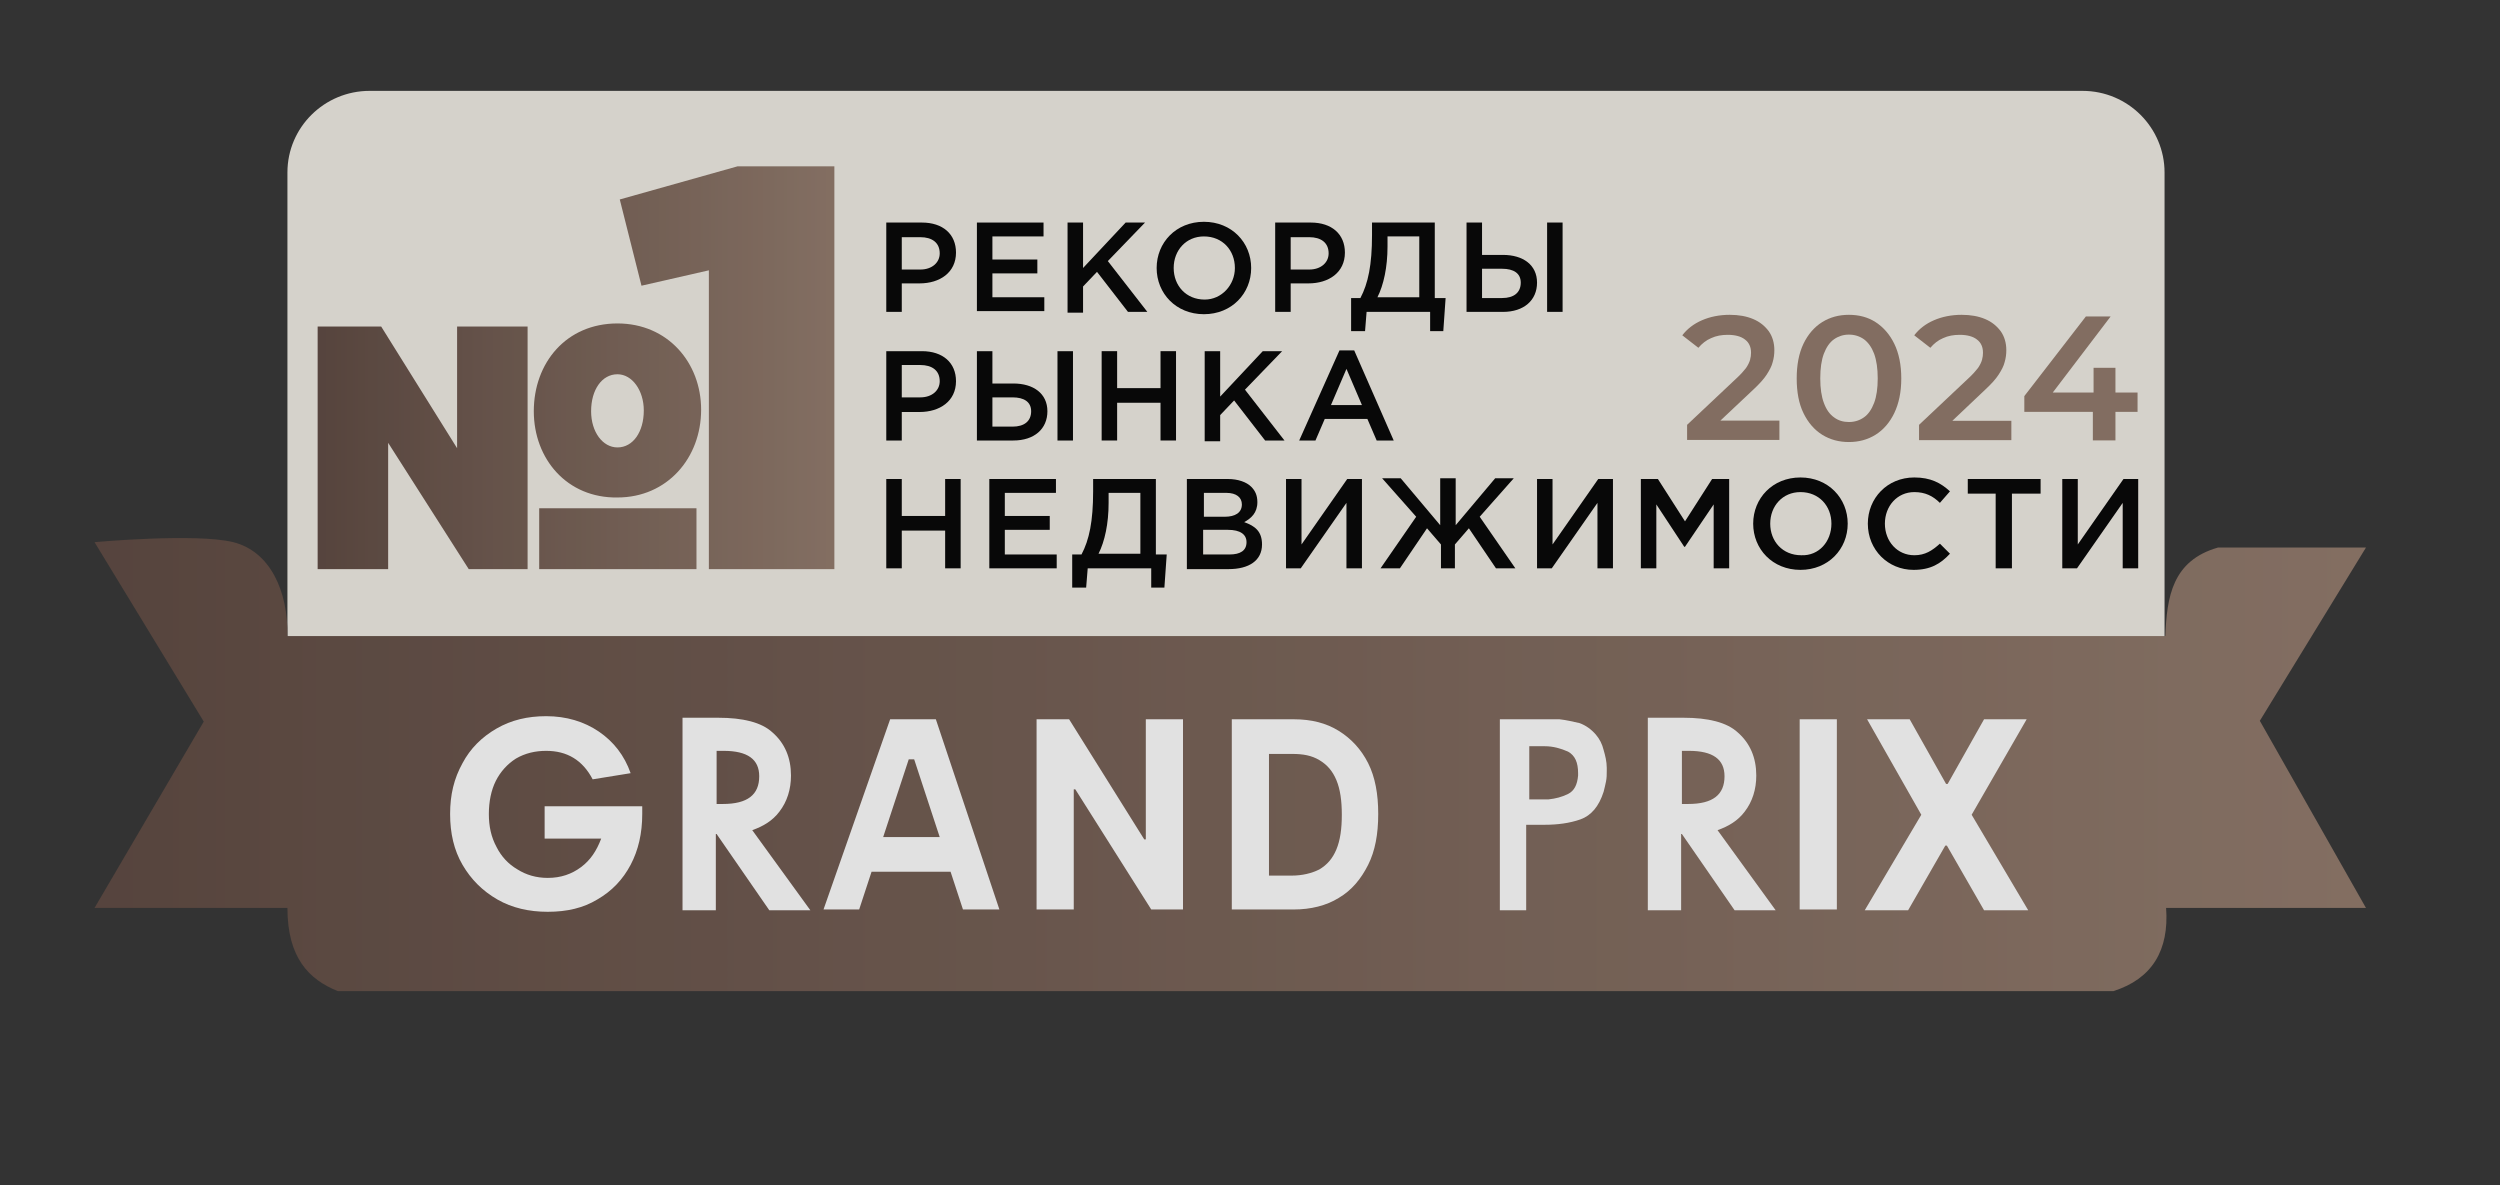
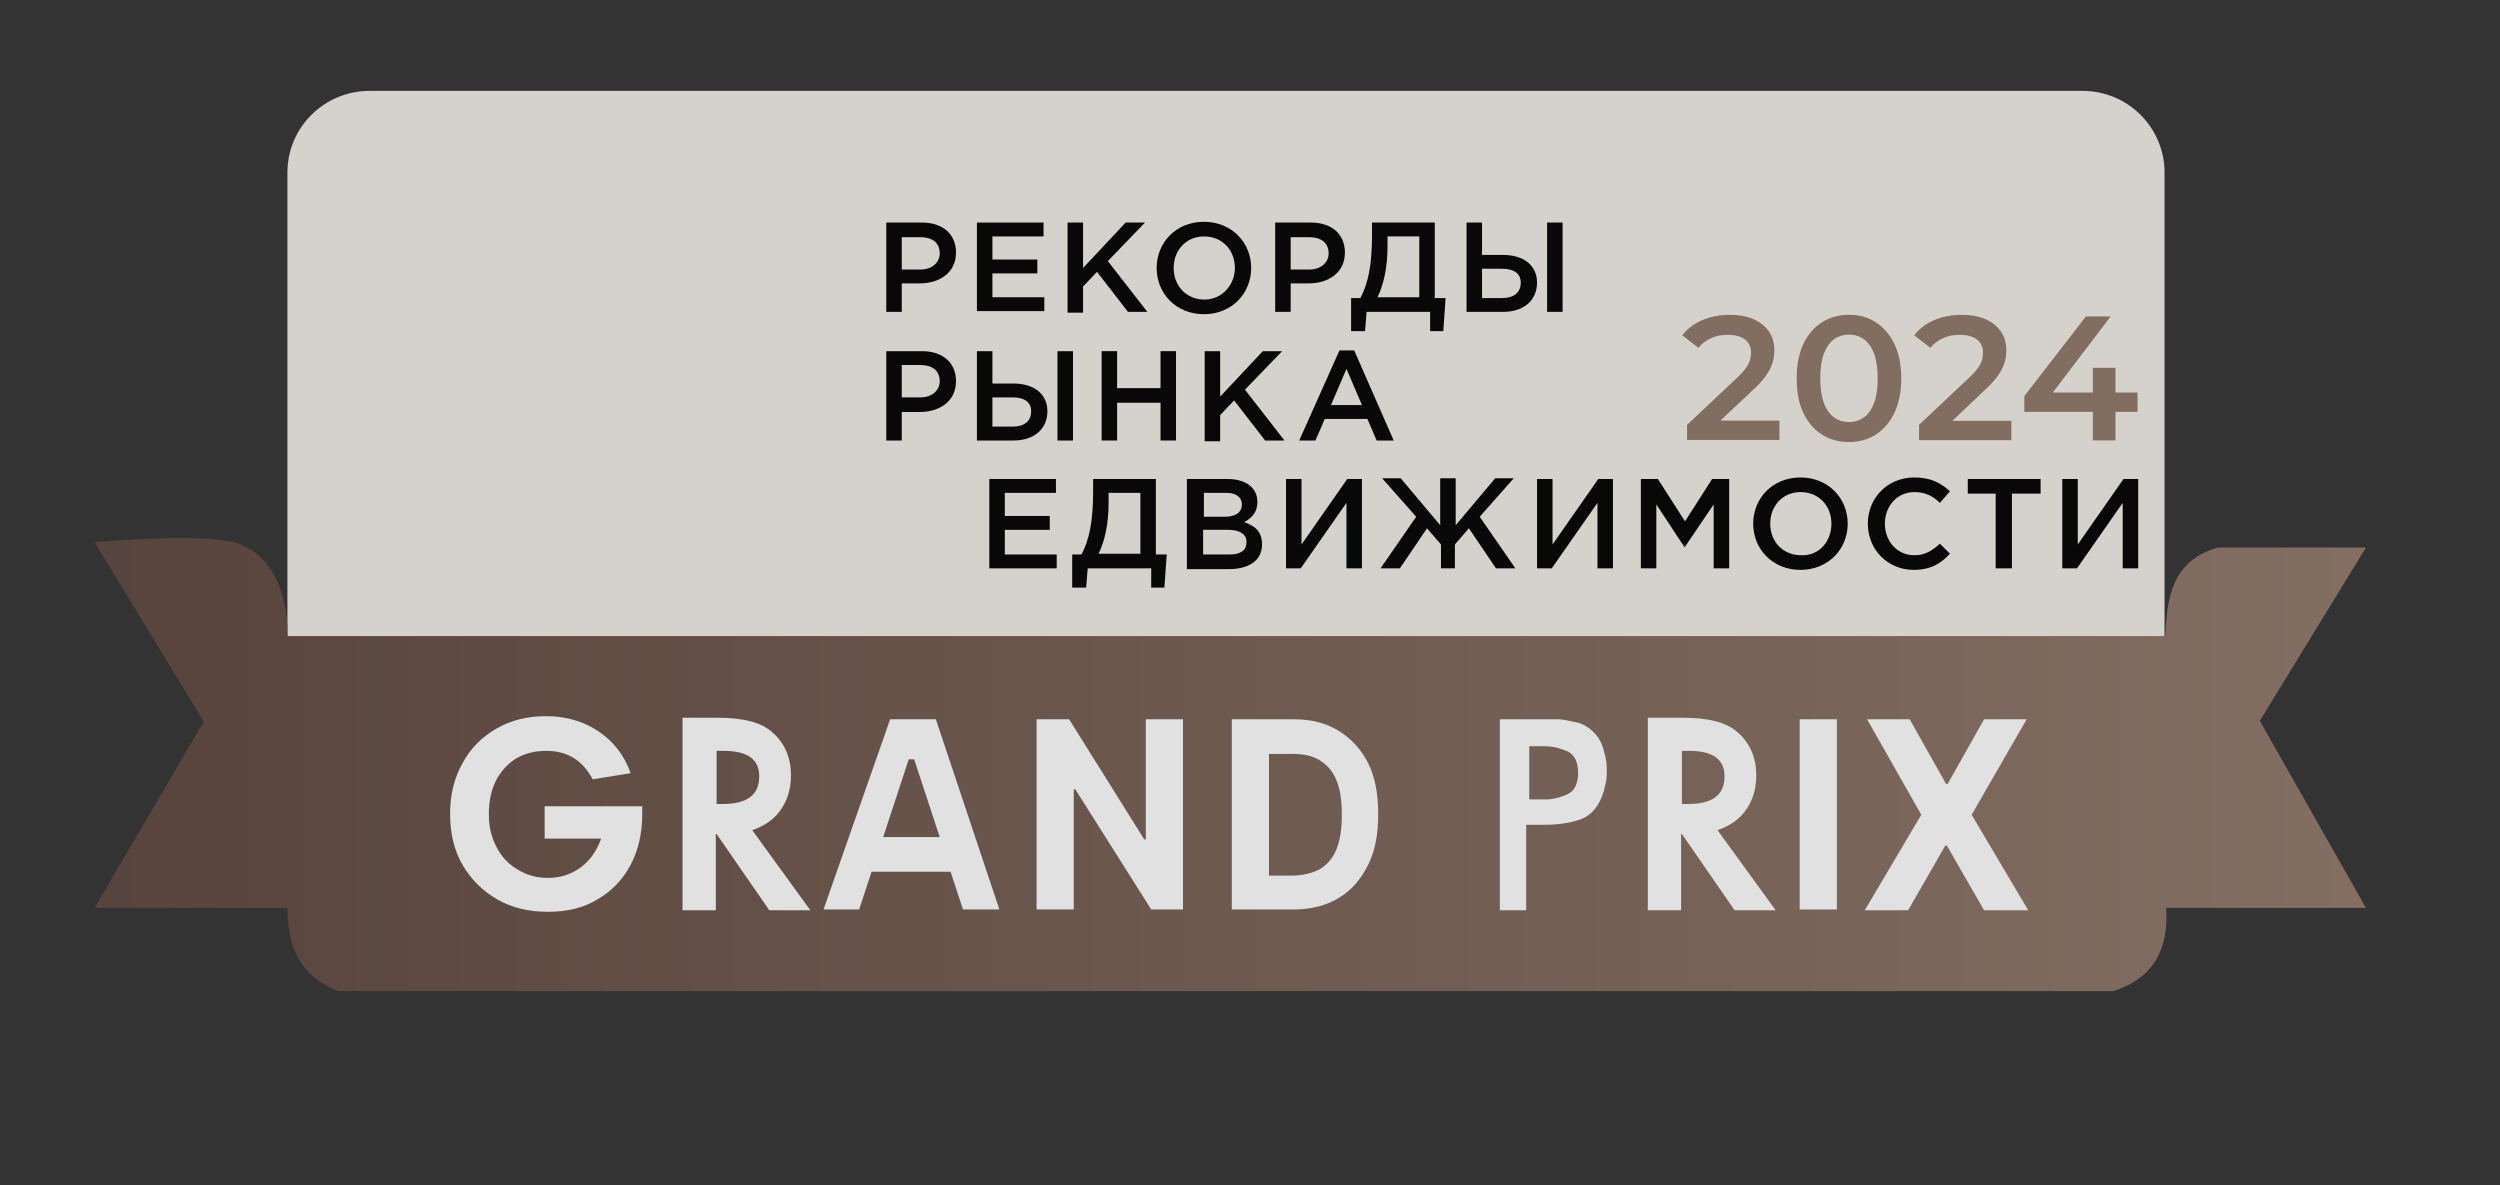
<svg xmlns="http://www.w3.org/2000/svg" width="135" height="64" viewBox="0 0 135 64" fill="none">
  <rect x="0" y="0" width="135" height="64" fill="#333333" stroke="none" />
  <g opacity="0.85">
    <path d="M112.452 41.96H19.956C17.487 41.96 15.521 39.964 15.521 37.552V9.315C15.521 6.862 17.529 4.907 19.956 4.907H112.452C114.92 4.907 116.886 6.903 116.886 9.315V37.552C116.928 39.964 114.92 41.96 112.452 41.96Z" fill="#F1EDE5" />
-     <path fill-rule="evenodd" clip-rule="evenodd" d="M34.64 15.428L38.279 14.597V30.732H45.056V8.982H39.827L33.468 10.771L34.64 15.428ZM20.583 17.632H17.195H17.153V30.732H20.96V23.912L25.311 30.732H28.49V17.632H24.683V24.203L20.583 17.632ZM33.343 17.466C30.582 17.466 28.825 19.587 28.825 22.207C28.825 24.785 30.623 26.906 33.343 26.864C36.02 26.864 37.861 24.743 37.861 22.123C37.861 19.587 36.062 17.466 33.343 17.466ZM37.61 27.446H29.117V30.732H37.61V27.446ZM33.343 20.21C34.138 20.21 34.765 21.084 34.765 22.165C34.765 23.329 34.179 24.161 33.343 24.161C32.548 24.161 31.92 23.329 31.92 22.207C31.92 21.042 32.506 20.21 33.343 20.21Z" fill="url(#paint0_linear_3444_3208)" />
    <path d="M47.859 12.018H49.783C50.913 12.018 51.624 12.642 51.624 13.64C51.624 14.721 50.745 15.303 49.658 15.303H48.696V16.842H47.859V12.018ZM49.7 14.555C50.327 14.555 50.745 14.181 50.745 13.682C50.745 13.099 50.327 12.808 49.7 12.808H48.696V14.555H49.7Z" fill="black" />
    <path d="M52.753 12.018H56.351V12.767H53.59V14.014H56.017V14.763H53.59V16.052H56.393V16.8H52.753V12.018Z" fill="black" />
    <path d="M57.648 12.018H58.485V14.472L60.785 12.018H61.831L59.823 14.098L61.957 16.842H60.911L59.238 14.68L58.485 15.47V16.884H57.648V12.018Z" fill="black" />
    <path d="M62.459 14.472C62.459 13.099 63.505 11.977 65.011 11.977C66.517 11.977 67.563 13.099 67.563 14.472C67.563 15.844 66.517 16.967 65.011 16.967C63.505 16.967 62.459 15.844 62.459 14.472ZM66.684 14.472C66.684 13.515 66.015 12.767 65.011 12.767C64.049 12.767 63.379 13.515 63.379 14.472C63.379 15.428 64.049 16.177 65.053 16.177C65.973 16.177 66.684 15.387 66.684 14.472Z" fill="black" />
    <path d="M68.86 12.018H70.784C71.914 12.018 72.625 12.642 72.625 13.64C72.625 14.721 71.746 15.303 70.659 15.303H69.697V16.842H68.86V12.018ZM70.701 14.555C71.328 14.555 71.746 14.181 71.746 13.682C71.746 13.099 71.328 12.808 70.701 12.808H69.697V14.555H70.701Z" fill="black" />
    <path d="M73.001 16.094H73.462C73.88 15.303 74.089 14.305 74.089 12.684V12.018H77.478V16.094H78.063L77.938 17.882H77.227V16.842H73.796L73.713 17.882H72.96V16.094H73.001ZM76.641 16.094V12.767H74.926V13.307C74.926 14.43 74.716 15.387 74.382 16.052H76.641V16.094Z" fill="black" />
    <path d="M79.193 12.018H80.03V13.765H81.159C82.247 13.765 83 14.305 83 15.262C83 16.218 82.289 16.842 81.159 16.842H79.193V12.018ZM81.117 16.094C81.745 16.094 82.121 15.803 82.121 15.262C82.121 14.763 81.745 14.513 81.117 14.513H80.03V16.094H81.117ZM83.544 12.018H84.38V16.842H83.544V12.018Z" fill="black" />
    <path d="M47.859 18.963H49.783C50.913 18.963 51.624 19.587 51.624 20.585C51.624 21.666 50.745 22.248 49.658 22.248H48.696V23.787H47.859V18.963ZM49.7 21.458C50.327 21.458 50.745 21.084 50.745 20.585C50.745 20.003 50.327 19.711 49.7 19.711H48.696V21.458H49.7Z" fill="black" />
    <path d="M52.753 18.963H53.59V20.709H54.72C55.807 20.709 56.56 21.25 56.56 22.207C56.56 23.163 55.849 23.787 54.72 23.787H52.753V18.963ZM54.678 23.038C55.305 23.038 55.682 22.747 55.682 22.207C55.682 21.707 55.305 21.458 54.678 21.458H53.59V23.038H54.678ZM57.104 18.963H57.941V23.787H57.104V18.963Z" fill="black" />
    <path d="M59.489 18.963H60.325V20.959H62.668V18.963H63.505V23.787H62.668V21.749H60.325V23.787H59.489V18.963Z" fill="black" />
    <path d="M65.053 18.963H65.889V21.416L68.19 18.963H69.236L67.228 21.042L69.362 23.787H68.316L66.642 21.624L65.889 22.415V23.828H65.053V18.963Z" fill="black" />
    <path d="M72.332 18.921H73.127L75.26 23.787H74.34L73.838 22.622H71.537L71.035 23.787H70.157L72.332 18.921ZM73.545 21.874L72.709 19.919L71.872 21.874H73.545Z" fill="black" />
-     <path d="M47.859 25.866H48.696V27.862H51.038V25.866H51.875V30.69H51.038V28.652H48.696V30.69H47.859V25.866Z" fill="black" />
    <path d="M53.423 25.866H57.021V26.615H54.26V27.862H56.686V28.611H54.26V29.942H57.062V30.69H53.423V25.866Z" fill="black" />
    <path d="M57.941 29.942H58.401C58.819 29.151 59.029 28.153 59.029 26.532V25.866H62.417V29.942H63.003L62.877 31.73H62.166V30.69H58.736L58.652 31.73H57.899V29.942H57.941ZM61.58 29.942V26.615H59.865V27.155C59.865 28.278 59.656 29.235 59.321 29.9H61.58V29.942Z" fill="black" />
    <path d="M64.133 25.866H66.308C66.852 25.866 67.312 26.032 67.563 26.282C67.772 26.49 67.898 26.739 67.898 27.114C67.898 27.696 67.563 27.987 67.187 28.195C67.772 28.403 68.149 28.694 68.149 29.401C68.149 30.274 67.438 30.732 66.35 30.732H64.091V25.866H64.133ZM66.141 27.904C66.685 27.904 67.061 27.696 67.061 27.238C67.061 26.864 66.768 26.615 66.224 26.615H65.011V27.904H66.141ZM66.392 29.942C66.977 29.942 67.312 29.733 67.312 29.276C67.312 28.86 66.977 28.611 66.308 28.611H64.969V29.942H66.392Z" fill="black" />
    <path d="M69.445 25.866H70.282V29.401L72.75 25.866H73.545V30.69H72.708V27.155L70.24 30.69H69.445V25.866Z" fill="black" />
    <path d="M77.812 30.69V29.401L77.059 28.528L75.595 30.69H74.549L76.474 27.904L74.633 25.825H75.637L77.771 28.361V25.825H78.607V28.361L80.741 25.825H81.745L79.904 27.904L81.829 30.69H80.783L79.319 28.528L78.565 29.401V30.69H77.812Z" fill="black" />
    <path d="M83 25.866H83.837V29.401L86.305 25.866H87.1V30.69H86.263V27.155L83.795 30.69H83V25.866Z" fill="black" />
    <path d="M88.606 25.866H89.526L90.99 28.153L92.454 25.866H93.375V30.69H92.538V27.238L90.99 29.526H90.948L89.442 27.238V30.69H88.606V25.866Z" fill="black" />
    <path d="M94.672 28.278C94.672 26.906 95.718 25.783 97.224 25.783C98.73 25.783 99.776 26.906 99.776 28.278C99.776 29.65 98.73 30.773 97.224 30.773C95.718 30.773 94.672 29.65 94.672 28.278ZM98.897 28.278C98.897 27.322 98.228 26.573 97.224 26.573C96.262 26.573 95.592 27.322 95.592 28.278C95.592 29.235 96.262 29.983 97.266 29.983C98.228 30.025 98.897 29.235 98.897 28.278Z" fill="black" />
    <path d="M100.863 28.278C100.863 26.906 101.909 25.783 103.373 25.783C104.252 25.783 104.796 26.074 105.298 26.532L104.754 27.155C104.377 26.781 103.959 26.573 103.373 26.573C102.453 26.573 101.784 27.322 101.784 28.278C101.784 29.235 102.453 29.983 103.373 29.983C103.959 29.983 104.336 29.734 104.754 29.359L105.298 29.9C104.796 30.441 104.252 30.773 103.332 30.773C101.951 30.773 100.863 29.692 100.863 28.278Z" fill="black" />
    <path d="M107.808 26.656H106.26V25.866H110.192V26.656H108.644V30.69H107.766V26.656H107.808Z" fill="black" />
    <path d="M111.363 25.866H112.2V29.401L114.668 25.866H115.463V30.69H114.626V27.155L112.158 30.69H111.363V25.866Z" fill="black" />
    <path d="M15.521 34.349H116.928C117.011 32.229 117.304 30.274 119.772 29.567H127.763L122.031 38.924L127.763 49.029H116.97C117.137 51.316 116.216 52.855 114.125 53.52H18.24C16.692 52.897 15.521 51.732 15.521 49.029H5.104L11.003 38.965L5.104 29.276C5.104 29.276 10.584 28.777 12.592 29.276C14.6 29.775 15.563 31.938 15.521 34.349Z" fill="url(#paint1_linear_3444_3208)" />
    <path d="M29.41 43.54H34.681V43.956C34.681 44.995 34.472 45.91 34.054 46.7C33.635 47.491 33.05 48.114 32.255 48.572C31.502 49.029 30.623 49.237 29.577 49.237C28.573 49.237 27.653 49.029 26.858 48.572C26.063 48.114 25.436 47.491 24.976 46.7C24.515 45.91 24.306 44.995 24.306 43.956C24.306 42.916 24.515 42.043 24.976 41.211C25.394 40.421 26.021 39.797 26.816 39.34C27.611 38.882 28.49 38.674 29.494 38.674C30.581 38.674 31.544 38.965 32.338 39.506C33.133 40.047 33.719 40.795 34.054 41.752L32.004 42.084C31.46 41.045 30.623 40.546 29.494 40.546C28.908 40.546 28.364 40.67 27.862 40.962C27.402 41.253 27.025 41.669 26.774 42.168C26.523 42.667 26.398 43.29 26.398 43.956C26.398 44.621 26.523 45.203 26.816 45.744C27.067 46.243 27.444 46.659 27.946 46.95C28.406 47.241 28.95 47.407 29.577 47.407C30.288 47.407 30.874 47.2 31.376 46.825C31.878 46.451 32.213 45.952 32.464 45.286H29.41V43.54Z" fill="white" />
    <path d="M40.37 44.704L43.425 48.988H41.584L38.739 44.871H38.488V48.988H36.982V38.924H38.739C40.036 38.924 40.998 39.173 41.584 39.672C42.211 40.213 42.546 40.962 42.546 41.877C42.546 42.584 42.337 43.207 41.96 43.706C41.584 44.247 41.04 44.58 40.37 44.704ZM38.53 43.54H38.99C40.412 43.54 41.124 42.999 41.124 41.877C41.124 40.837 40.454 40.338 39.074 40.338H38.53V43.54Z" fill="white" />
    <path d="M43.759 49.154H41.542L38.697 45.037H38.655V49.154H36.856V38.758H38.781C40.12 38.758 41.124 39.007 41.709 39.548C42.379 40.13 42.713 40.92 42.713 41.877C42.713 42.625 42.504 43.29 42.086 43.831C41.709 44.33 41.207 44.621 40.622 44.829L43.759 49.154ZM41.709 48.821H43.132L40.12 44.58L40.37 44.538C40.998 44.413 41.5 44.081 41.877 43.623C42.253 43.124 42.462 42.542 42.462 41.877C42.462 41.003 42.169 40.338 41.542 39.797C40.998 39.34 40.078 39.09 38.823 39.09H37.233V48.863H38.404V44.746H38.906L41.709 48.821ZM38.99 43.706H38.362V40.213H39.032C40.873 40.213 41.249 41.128 41.249 41.918C41.291 42.708 40.873 43.706 38.99 43.706ZM38.697 43.415H39.032C40.37 43.415 40.998 42.916 40.998 41.918C40.998 41.003 40.37 40.546 39.074 40.546H38.697V43.415Z" fill="white" />
    <path d="M92.538 44.704L95.592 48.988H93.751L90.906 44.871H90.656V48.988H89.149V38.924H90.906C92.203 38.924 93.165 39.173 93.751 39.672C94.379 40.213 94.713 40.962 94.713 41.877C94.713 42.584 94.504 43.207 94.128 43.706C93.709 44.247 93.165 44.58 92.538 44.704ZM90.656 43.54H91.116C92.538 43.54 93.249 42.999 93.249 41.877C93.249 40.837 92.58 40.338 91.199 40.338H90.656V43.54Z" fill="white" />
    <path d="M95.885 49.154H93.668L90.823 45.037H90.781V49.154H88.982V38.758H90.907C92.246 38.758 93.249 39.007 93.835 39.548C94.505 40.13 94.839 40.92 94.839 41.877C94.839 42.625 94.63 43.29 94.212 43.831C93.835 44.33 93.333 44.621 92.748 44.829L95.885 49.154ZM93.835 48.821H95.258L92.246 44.58L92.496 44.538C93.124 44.413 93.626 44.081 94.003 43.623C94.379 43.124 94.588 42.542 94.588 41.877C94.588 41.003 94.295 40.338 93.668 39.797C93.124 39.34 92.204 39.09 90.949 39.09H89.359V48.863H90.53V44.746H91.032L93.835 48.821ZM91.158 43.706H90.53V40.213H91.2C93.04 40.213 93.417 41.128 93.417 41.918C93.417 42.708 93.04 43.706 91.158 43.706ZM90.823 43.415H91.158C92.496 43.415 93.124 42.916 93.124 41.918C93.124 41.003 92.496 40.546 91.2 40.546H90.823V43.415Z" fill="white" />
    <path d="M53.967 49.112H52L51.331 47.075H47.064L46.395 49.112H44.47L48.068 38.841H50.536L53.967 49.112ZM49.072 41.003L47.691 45.203H50.745L49.365 41.003H49.072Z" fill="white" />
    <path d="M63.882 38.841V49.112H62.167L58.067 42.625H57.983V49.112H55.975V38.841H57.732L61.79 45.328H61.874V38.841H63.882Z" fill="white" />
    <path d="M99.19 38.841V49.112H97.182V38.841H99.19Z" fill="white" />
    <path d="M103.123 38.841L105.089 42.334H105.173L107.139 38.841H109.44L106.469 43.997L109.523 49.154H107.139L105.131 45.661H105.047L103.039 49.154H100.696L103.75 43.997L100.822 38.841H103.123Z" fill="white" />
    <path d="M69.864 49.112H66.517V38.841H69.864C70.826 38.841 71.621 39.049 72.29 39.465C72.96 39.88 73.504 40.463 73.88 41.211C74.257 41.96 74.424 42.875 74.424 43.956C74.424 45.037 74.257 45.952 73.88 46.7C73.504 47.449 73.001 48.073 72.29 48.489C71.621 48.904 70.784 49.112 69.864 49.112ZM68.483 47.283H69.738C70.324 47.283 70.826 47.158 71.244 46.95C71.663 46.7 71.956 46.368 72.165 45.869C72.374 45.37 72.458 44.746 72.458 43.997C72.458 43.249 72.374 42.625 72.165 42.126C71.956 41.627 71.663 41.294 71.244 41.045C70.826 40.795 70.366 40.712 69.78 40.712H68.525V47.283H68.483Z" fill="white" />
    <path d="M82.456 49.154H80.992V38.841H83.418C83.544 38.841 83.669 38.841 83.795 38.841C83.92 38.841 84.088 38.841 84.213 38.841C84.59 38.882 84.924 38.966 85.301 39.049C85.635 39.173 85.928 39.381 86.179 39.672C86.388 39.922 86.514 40.172 86.597 40.504C86.681 40.795 86.765 41.128 86.765 41.461C86.765 41.502 86.765 41.544 86.765 41.544C86.765 41.586 86.765 41.586 86.765 41.627C86.765 41.835 86.765 42.001 86.723 42.209C86.681 42.417 86.639 42.584 86.597 42.75C86.347 43.54 85.928 44.039 85.343 44.247C84.757 44.455 84.087 44.538 83.418 44.538C83.334 44.538 83.251 44.538 83.167 44.538C83.083 44.538 83 44.538 82.916 44.538C82.832 44.538 82.749 44.538 82.665 44.538C82.581 44.538 82.498 44.538 82.414 44.538V49.154H82.456ZM82.54 43.166C82.581 43.166 82.623 43.166 82.707 43.166C82.749 43.166 82.791 43.166 82.874 43.166C82.958 43.166 83 43.166 83.042 43.166C83.083 43.166 83.167 43.166 83.209 43.166C83.251 43.166 83.334 43.166 83.418 43.166C83.502 43.166 83.544 43.166 83.627 43.166C84.004 43.124 84.338 43.041 84.673 42.875C85.008 42.708 85.175 42.376 85.217 41.877V41.752C85.217 41.17 85.05 40.795 84.673 40.587C84.297 40.421 83.878 40.296 83.418 40.296C83.376 40.296 83.293 40.296 83.251 40.296C83.209 40.296 83.125 40.296 83.083 40.296H82.581V43.166H82.54Z" fill="white" />
    <path d="M91.103 23.768V22.941L93.777 20.422C93.998 20.219 94.167 20.028 94.284 19.875C94.387 19.723 94.465 19.57 94.504 19.43C94.543 19.29 94.556 19.163 94.556 19.048C94.556 18.743 94.452 18.501 94.231 18.336C94.024 18.17 93.712 18.081 93.297 18.081C92.972 18.081 92.674 18.132 92.401 18.259C92.129 18.374 91.908 18.552 91.713 18.781L90.844 18.107C91.103 17.763 91.467 17.483 91.908 17.293C92.349 17.102 92.856 17 93.401 17C93.894 17 94.309 17.076 94.673 17.229C95.036 17.382 95.309 17.611 95.517 17.891C95.711 18.17 95.815 18.514 95.815 18.908C95.815 19.125 95.789 19.341 95.724 19.557C95.672 19.773 95.555 19.99 95.4 20.231C95.244 20.473 95.01 20.728 94.699 21.02L92.401 23.183L92.142 22.712H96.088V23.756H91.103V23.768Z" fill="#8F7768" />
    <path d="M99.839 23.87C99.307 23.87 98.827 23.743 98.398 23.476C97.97 23.208 97.632 22.814 97.386 22.305C97.139 21.796 97.022 21.173 97.022 20.435C97.022 19.71 97.139 19.086 97.386 18.565C97.632 18.056 97.97 17.662 98.398 17.394C98.827 17.127 99.307 17 99.839 17C100.384 17 100.865 17.127 101.28 17.394C101.695 17.662 102.046 18.056 102.292 18.565C102.539 19.074 102.669 19.697 102.669 20.435C102.669 21.173 102.539 21.784 102.292 22.305C102.046 22.814 101.708 23.208 101.28 23.476C100.852 23.743 100.371 23.87 99.839 23.87ZM99.839 22.789C100.151 22.789 100.423 22.7 100.657 22.534C100.891 22.369 101.072 22.102 101.202 21.758C101.332 21.415 101.397 20.969 101.397 20.435C101.397 19.901 101.332 19.455 101.202 19.099C101.072 18.756 100.891 18.501 100.657 18.323C100.423 18.158 100.151 18.069 99.839 18.069C99.541 18.069 99.268 18.158 99.034 18.323C98.801 18.488 98.619 18.756 98.489 19.099C98.359 19.443 98.294 19.888 98.294 20.435C98.294 20.969 98.359 21.415 98.489 21.758C98.619 22.114 98.801 22.369 99.034 22.534C99.268 22.712 99.541 22.789 99.839 22.789Z" fill="#8F7768" />
    <path d="M103.629 23.768V22.941L106.303 20.422C106.523 20.219 106.692 20.028 106.809 19.875C106.913 19.723 106.991 19.57 107.03 19.43C107.068 19.29 107.081 19.163 107.081 19.048C107.081 18.743 106.978 18.501 106.757 18.336C106.549 18.17 106.238 18.081 105.822 18.081C105.498 18.081 105.199 18.132 104.927 18.259C104.654 18.374 104.434 18.552 104.239 18.781L103.369 18.107C103.629 17.763 103.992 17.483 104.434 17.293C104.875 17.102 105.381 17 105.926 17C106.419 17 106.835 17.076 107.198 17.229C107.562 17.382 107.834 17.611 108.042 17.891C108.237 18.17 108.341 18.514 108.341 18.908C108.341 19.125 108.315 19.341 108.25 19.557C108.198 19.773 108.081 19.99 107.925 20.231C107.769 20.473 107.536 20.728 107.224 21.02L104.927 23.196L104.667 22.725H108.613V23.768H103.629Z" fill="#8F7768" />
-     <path d="M109.314 22.254V21.389L112.637 17.089H113.974L110.703 21.389L110.08 21.198H115.428V22.241H109.314V22.254ZM113.014 23.768V22.254L113.053 21.211V19.862H114.234V23.781H113.014V23.768Z" fill="#8F7768" />
+     <path d="M109.314 22.254V21.389L112.637 17.089H113.974L110.703 21.389L110.08 21.198H115.428V22.241H109.314V22.254ZM113.014 23.768V22.254V19.862H114.234V23.781H113.014V23.768Z" fill="#8F7768" />
  </g>
  <defs>
    <linearGradient id="paint0_linear_3444_3208" x1="16.787" y1="19.857" x2="45.422" y2="19.857" gradientUnits="userSpaceOnUse">
      <stop stop-color="#5B463E" />
      <stop offset="1" stop-color="#91796A" />
    </linearGradient>
    <linearGradient id="paint1_linear_3444_3208" x1="3.495" y1="41.287" x2="129.372" y2="41.287" gradientUnits="userSpaceOnUse">
      <stop stop-color="#5B463E" />
      <stop offset="1" stop-color="#91796A" />
    </linearGradient>
  </defs>
</svg>